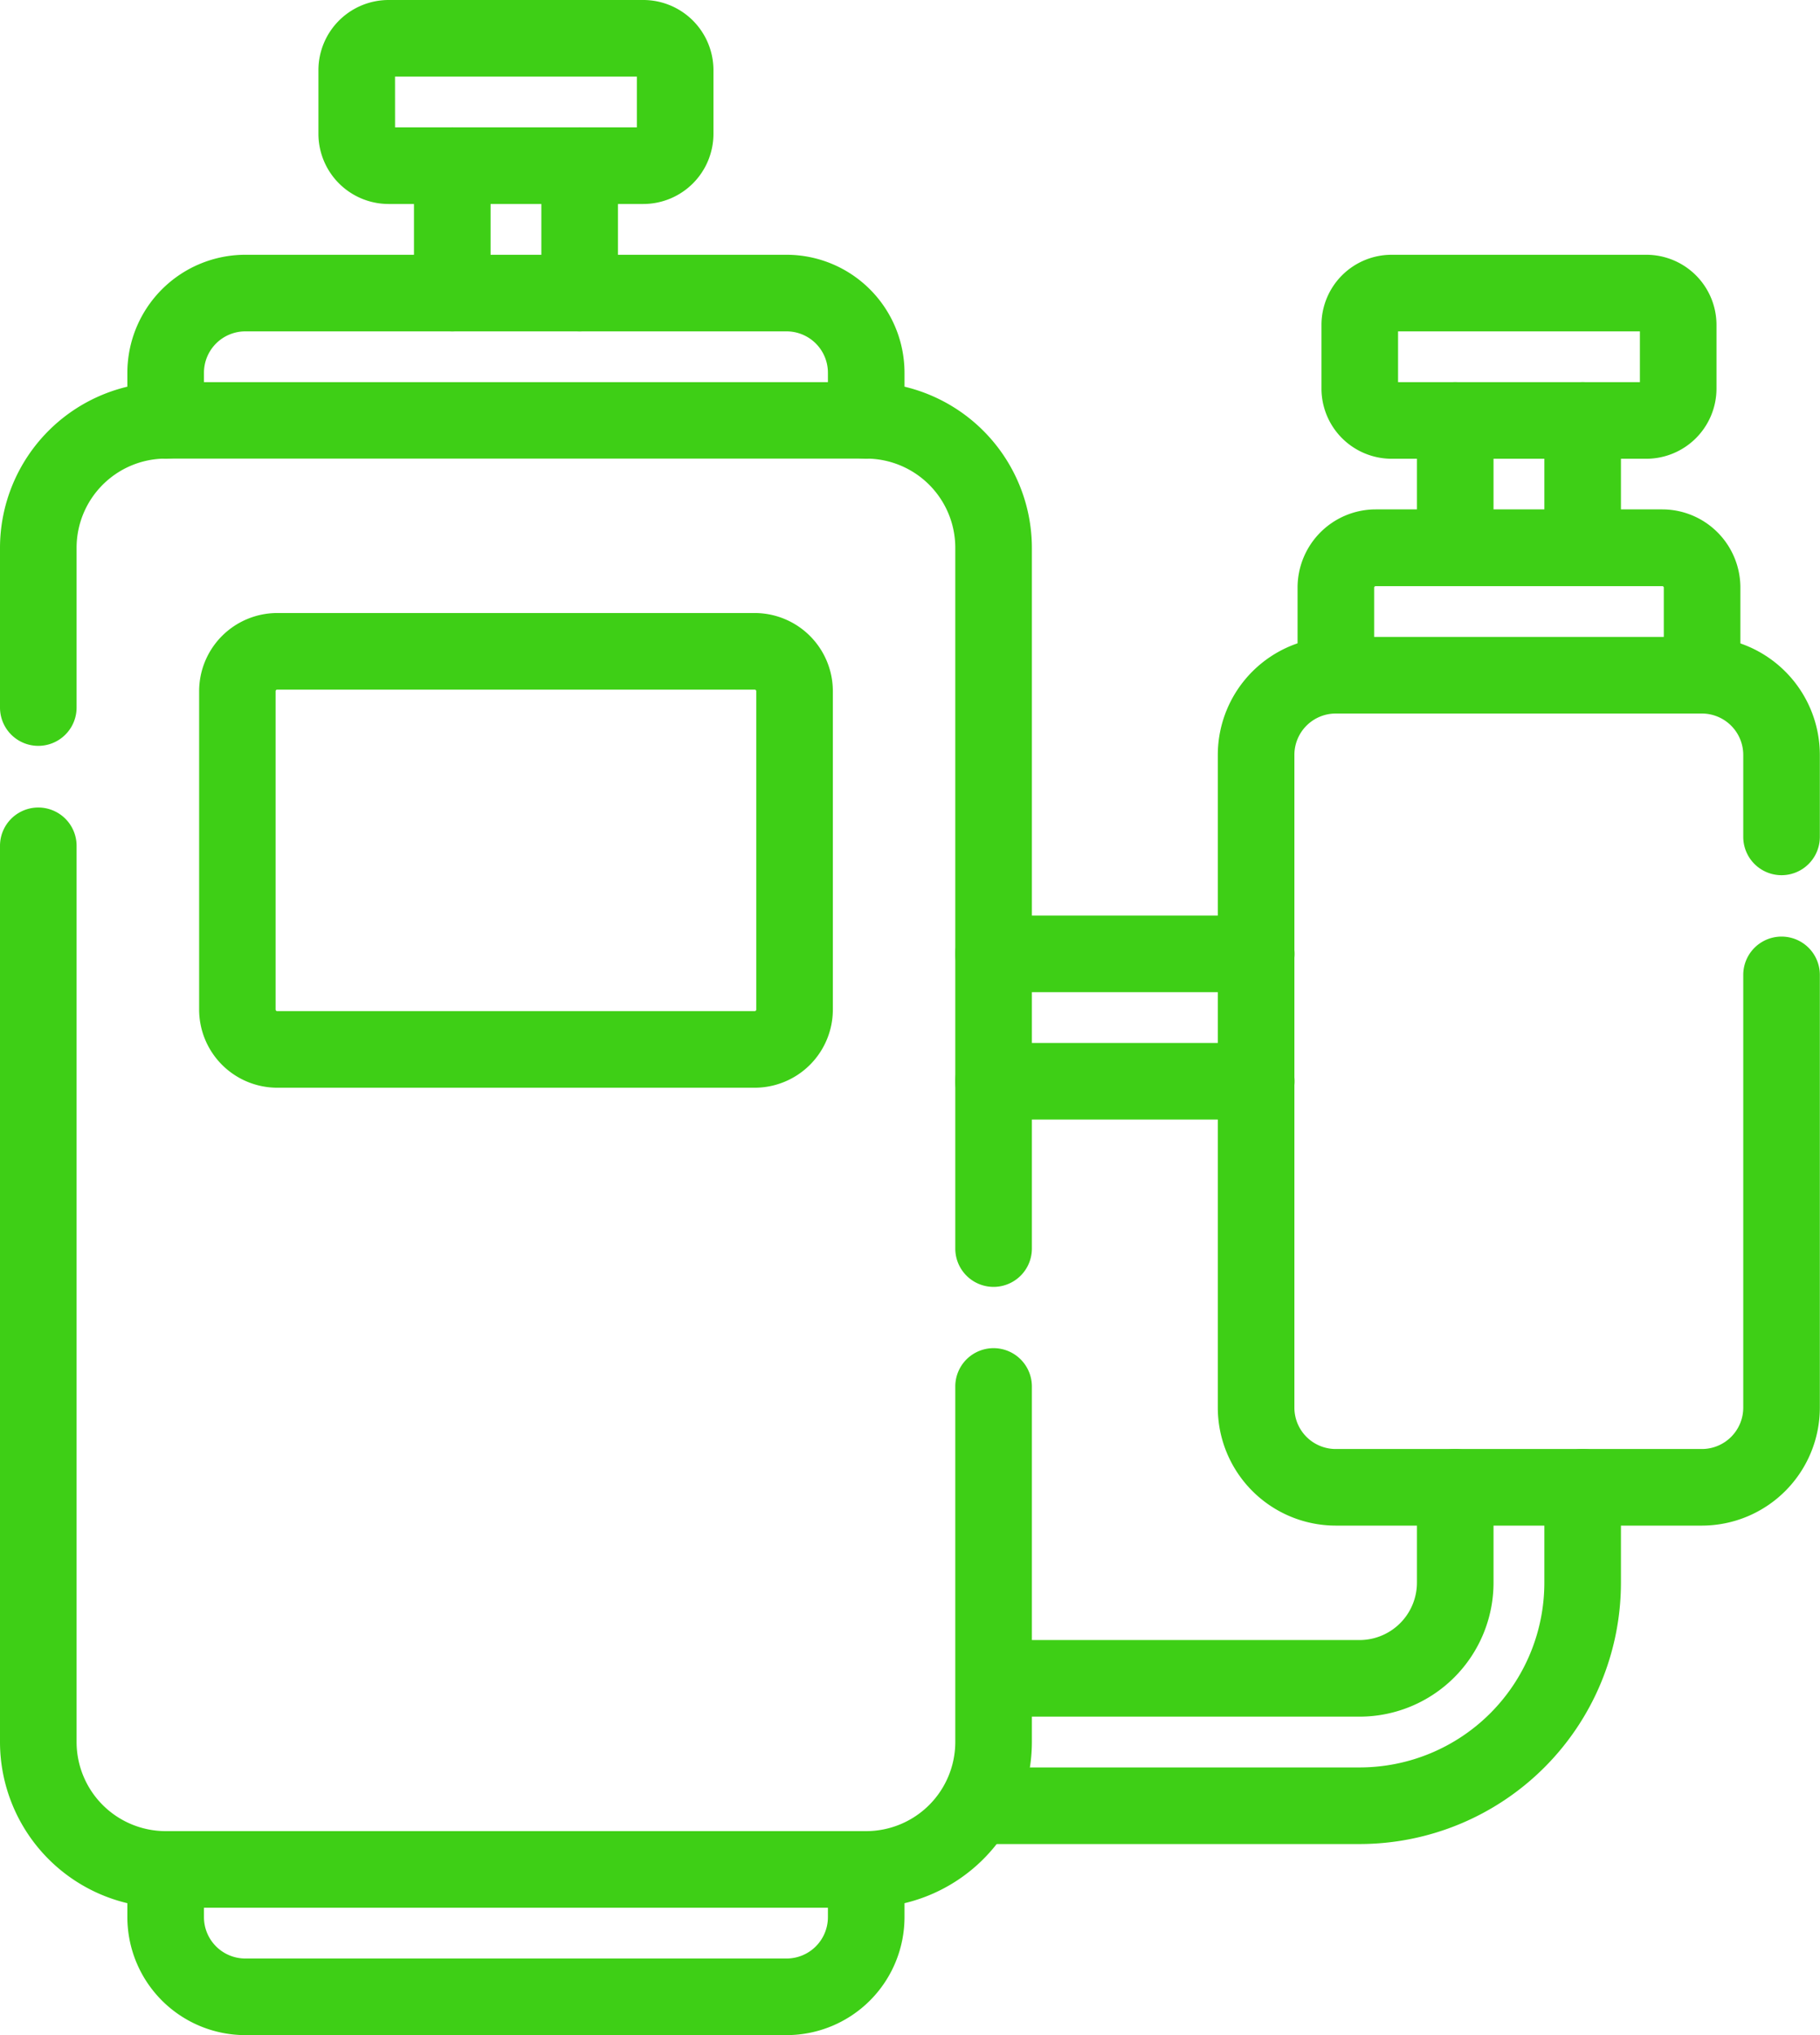
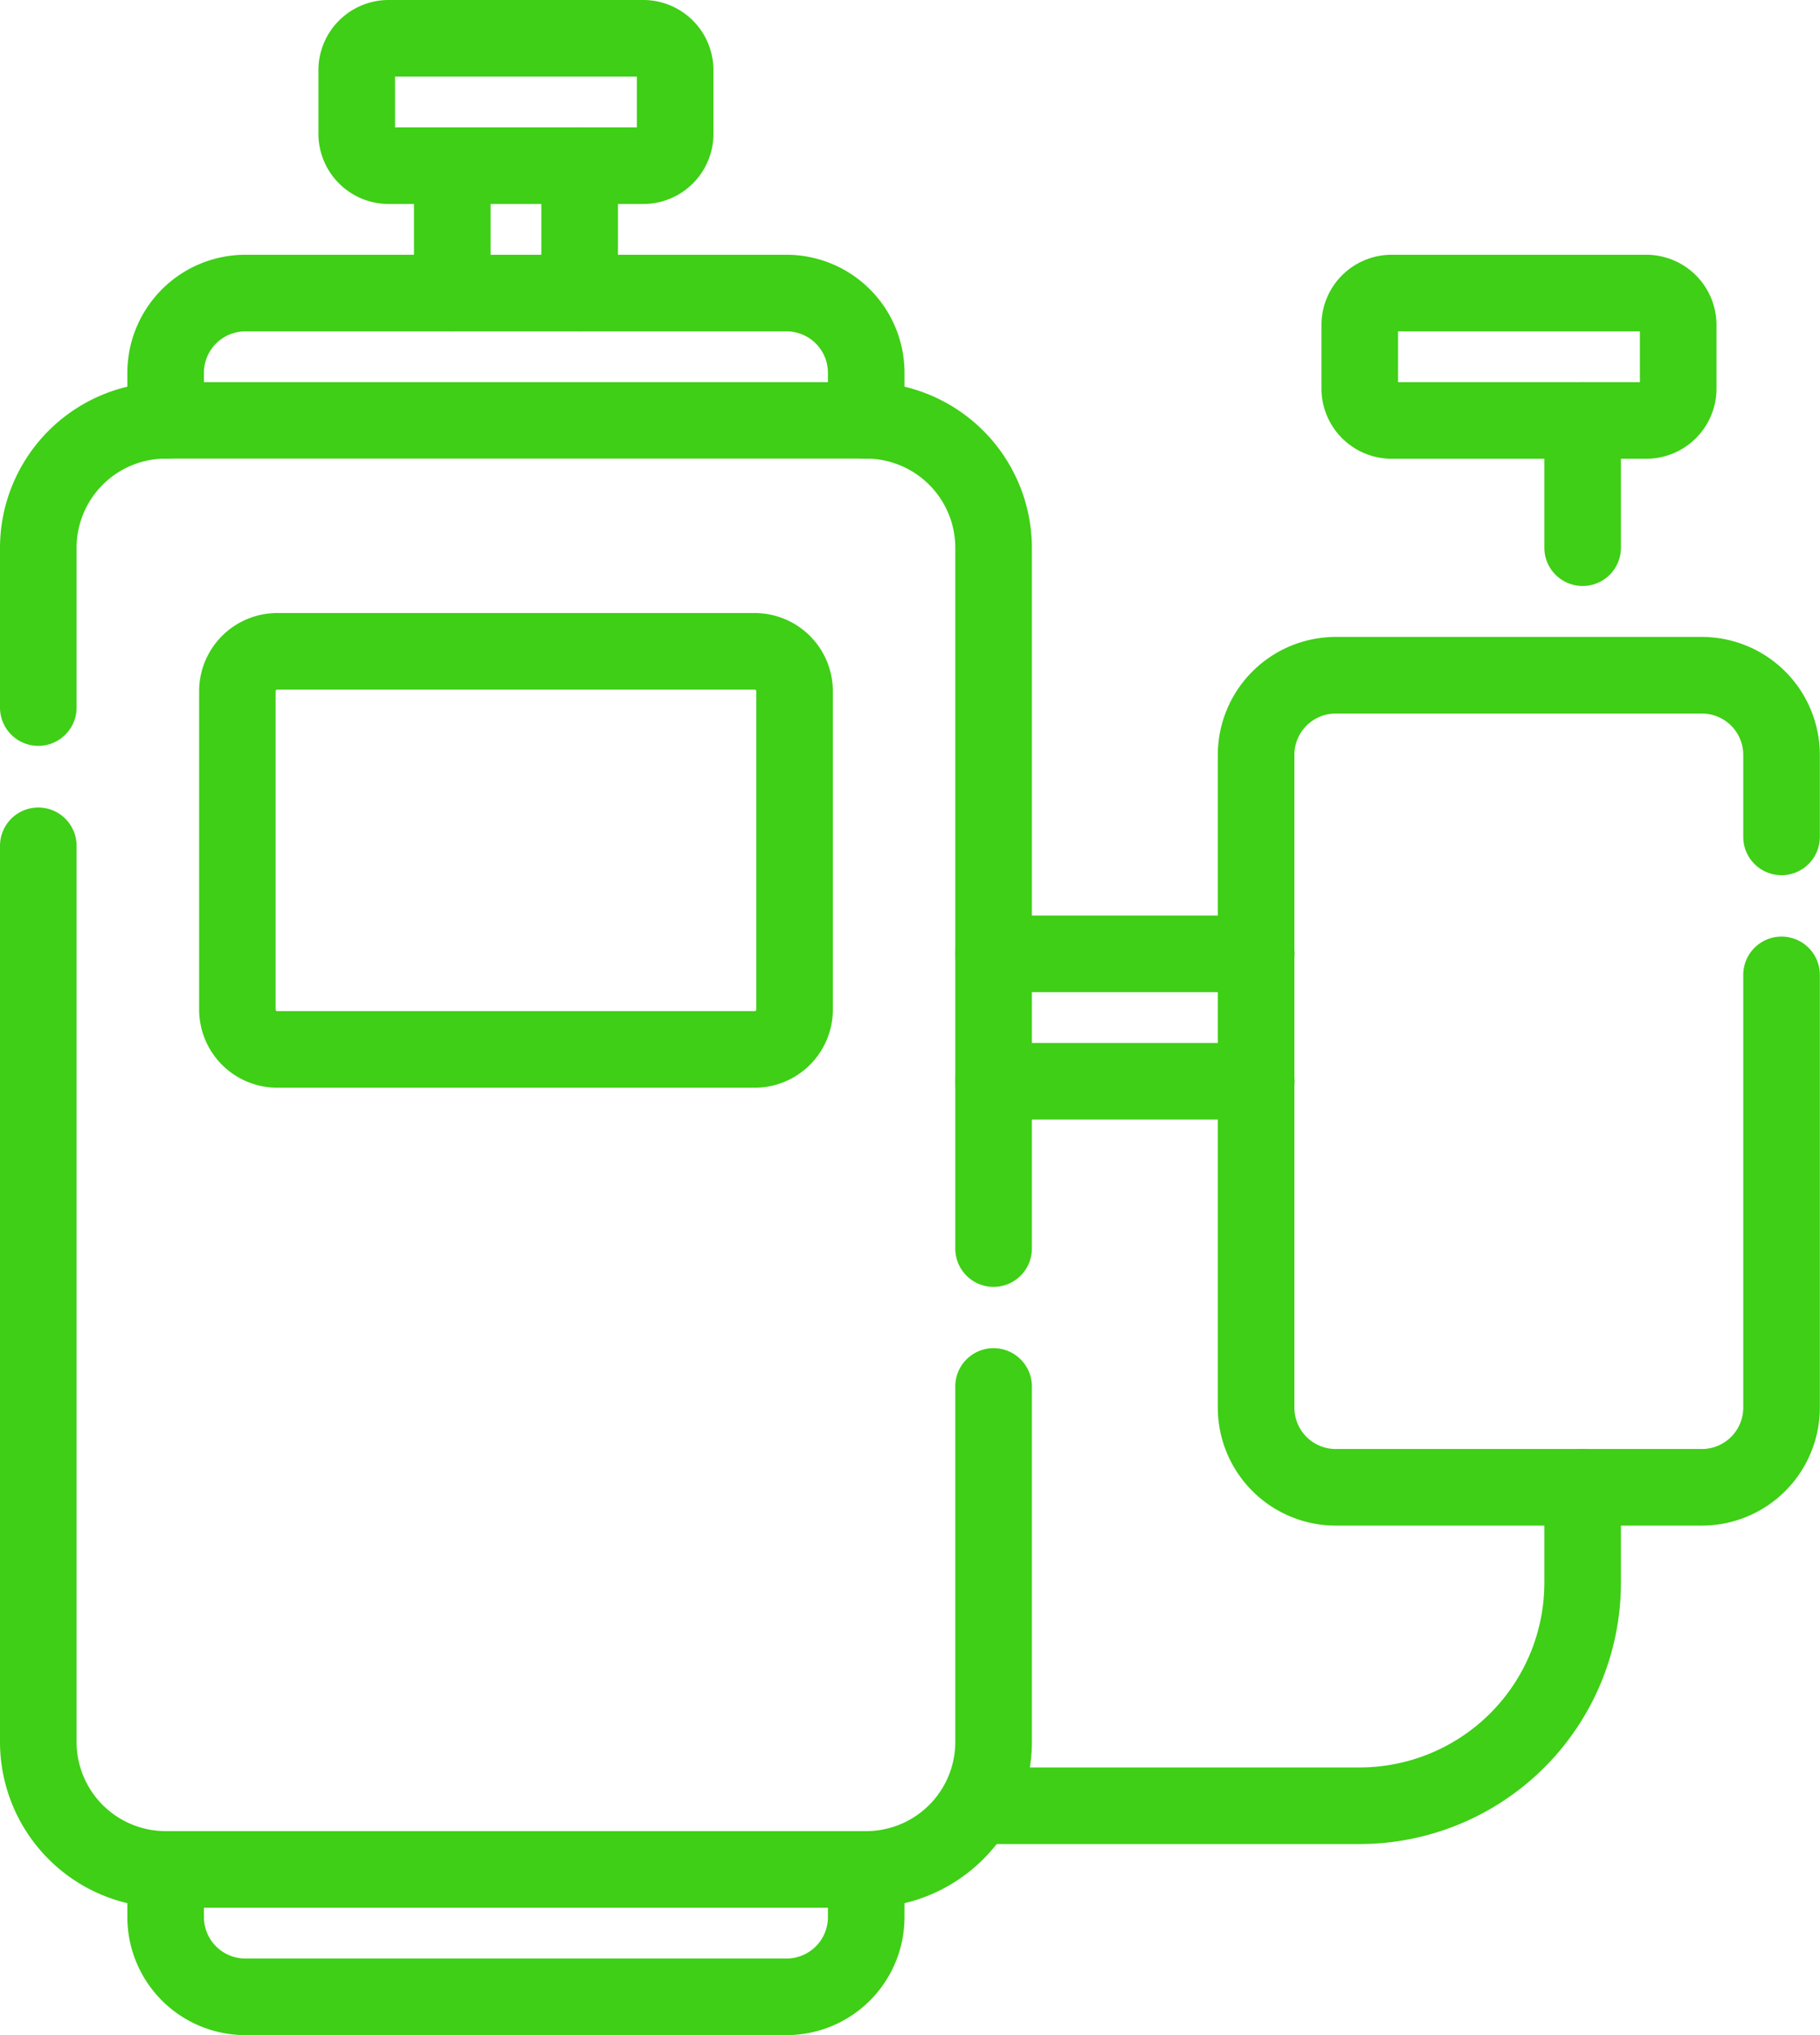
<svg xmlns="http://www.w3.org/2000/svg" viewBox="0 0 475.25 531.36">
  <defs>
    <style>.cls-1{fill:#3ecf16;}</style>
  </defs>
  <g id="Warstwa_2" data-name="Warstwa 2">
    <g id="Warstwa_1-2" data-name="Warstwa 1">
      <g id="g5800">
        <g id="g5806">
          <g id="path5808">
            <path class="cls-1" d="M168,53.26H101.47A18.34,18.34,0,0,1,83.15,34.94V18.31A18.34,18.34,0,0,1,101.47,0H168A18.33,18.33,0,0,1,186.3,18.31V34.94A18.33,18.33,0,0,1,168,53.26Zm-64.84-20H166.3V20H103.15Z" />
          </g>
        </g>
        <g id="g5810">
          <g id="path5812">
            <path class="cls-1" d="M118.1,86.52a10,10,0,0,1-10-10V43.26a10,10,0,1,1,20,0V76.52A10,10,0,0,1,118.1,86.52Z" />
          </g>
        </g>
        <g id="g5814">
          <g id="path5816">
            <path class="cls-1" d="M151.36,86.52a10,10,0,0,1-10-10V43.26a10,10,0,1,1,20,0V76.52A10,10,0,0,1,151.36,86.52Z" />
          </g>
        </g>
        <g id="g5818">
          <g id="path5820">
            <path class="cls-1" d="M226.19,119.78a10,10,0,0,1-10-10V97.31A10.8,10.8,0,0,0,205.4,86.52H64.05A10.8,10.8,0,0,0,53.26,97.31v12.47a10,10,0,0,1-20,0V97.31A30.82,30.82,0,0,1,64.05,66.52H205.4a30.82,30.82,0,0,1,30.79,30.79v12.47A10,10,0,0,1,226.19,119.78Z" />
          </g>
        </g>
        <g id="g5822">
          <g id="path5824">
            <path class="cls-1" d="M205.4,531.36H64.05a30.82,30.82,0,0,1-30.79-30.78V488.1a10,10,0,0,1,20,0v12.48a10.8,10.8,0,0,0,10.79,10.78H205.4a10.8,10.8,0,0,0,10.79-10.78V488.1a10,10,0,0,1,20,0v12.48A30.82,30.82,0,0,1,205.4,531.36Z" />
          </g>
        </g>
        <g id="g5826">
          <g id="path5828">
            <path class="cls-1" d="M259.45,336a10,10,0,0,1-10-10V143a23.29,23.29,0,0,0-23.26-23.26H43.26A23.29,23.29,0,0,0,20,143v41.74a10,10,0,0,1-20,0V143A43.31,43.31,0,0,1,43.26,99.78H226.19A43.31,43.31,0,0,1,269.45,143V326A10,10,0,0,1,259.45,336Z" />
          </g>
        </g>
        <g id="g5830">
          <g id="path5832">
            <path class="cls-1" d="M226.19,498.1H43.26A43.31,43.31,0,0,1,0,454.84v-234a10,10,0,0,1,20,0V454.84A23.29,23.29,0,0,0,43.26,478.1H226.19a23.29,23.29,0,0,0,23.26-23.26V362a10,10,0,0,1,20,0v92.84A43.31,43.31,0,0,1,226.19,498.1Z" />
          </g>
        </g>
        <g id="g5834">
          <g id="path5836">
            <path class="cls-1" d="M197.09,284H72.37A20.42,20.42,0,0,1,52,263.6V180.45a20.42,20.42,0,0,1,20.4-20.39H197.09a20.42,20.42,0,0,1,20.39,20.39V263.6A20.42,20.42,0,0,1,197.09,284ZM72.37,180.06a.4.4,0,0,0-.4.39V263.6a.4.4,0,0,0,.4.4H197.09a.4.4,0,0,0,.39-.4V180.45a.4.4,0,0,0-.39-.39Z" />
          </g>
        </g>
        <g id="g5838">
          <g id="path5840">
            <path class="cls-1" d="M429.9,119.78H363.39a18.34,18.34,0,0,1-18.32-18.32V84.83a18.33,18.33,0,0,1,18.32-18.31H429.9a18.33,18.33,0,0,1,18.32,18.31v16.63A18.34,18.34,0,0,1,429.9,119.78Zm-64.83-20h63.15V86.52H365.07Z" />
          </g>
        </g>
        <g id="g5842">
          <g id="path5844">
-             <path class="cls-1" d="M380,153a10,10,0,0,1-10-10V109.78a10,10,0,1,1,20,0V143A10,10,0,0,1,380,153Z" />
-           </g>
+             </g>
        </g>
        <g id="g5846">
          <g id="path5848">
            <path class="cls-1" d="M413.27,153a10,10,0,0,1-10-10V109.78a10,10,0,1,1,20,0V143A10,10,0,0,1,413.27,153Z" />
          </g>
        </g>
        <g id="g5850">
          <g id="path5852">
-             <path class="cls-1" d="M444.46,186.3a10,10,0,0,1-10-10V153.43a.39.39,0,0,0-.4-.39H359.23a.39.39,0,0,0-.4.39V176.3a10,10,0,0,1-20,0V153.43A20.42,20.42,0,0,1,359.23,133h74.83a20.42,20.42,0,0,1,20.4,20.39V176.3A10,10,0,0,1,444.46,186.3Z" />
-           </g>
+             </g>
        </g>
        <g id="g5854">
          <g id="path5856">
            <path class="cls-1" d="M444.45,398.33H348.84A30.83,30.83,0,0,1,318,367.54V197.08a30.83,30.83,0,0,1,30.8-30.78h95.61a30.83,30.83,0,0,1,30.8,30.78v21.43a10,10,0,0,1-20,0V197.08a10.81,10.81,0,0,0-10.8-10.78H348.84A10.8,10.8,0,0,0,338,197.08V367.54a10.8,10.8,0,0,0,10.8,10.79h95.61a10.81,10.81,0,0,0,10.8-10.79v-113a10,10,0,1,1,20,0v113A30.83,30.83,0,0,1,444.45,398.33Z" />
          </g>
        </g>
        <g id="g5858">
          <g id="path5860">
            <path class="cls-1" d="M328.05,259.05h-68.6a10,10,0,0,1,0-20h68.6a10,10,0,0,1,0,20Z" />
          </g>
        </g>
        <g id="g5862">
          <g id="path5864">
            <path class="cls-1" d="M328.05,292.31h-68.6a10,10,0,0,1,0-20h68.6a10,10,0,0,1,0,20Z" />
          </g>
        </g>
        <g id="g5866">
          <g id="path5868">
-             <path class="cls-1" d="M355.07,448.21H260.49a10,10,0,0,1,0-20h94.58A15,15,0,0,0,370,413.27V388.32a10,10,0,1,1,20,0v24.95A35,35,0,0,1,355.07,448.21Z" />
-           </g>
+             </g>
        </g>
        <g id="g5870">
          <g id="path5872">
            <path class="cls-1" d="M355.07,481.47H256.33a10,10,0,1,1,0-20h98.74a48.25,48.25,0,0,0,48.2-48.2V388.32a10,10,0,1,1,20,0v24.95A68.27,68.27,0,0,1,355.07,481.47Z" />
          </g>
        </g>
      </g>
    </g>
  </g>
</svg>